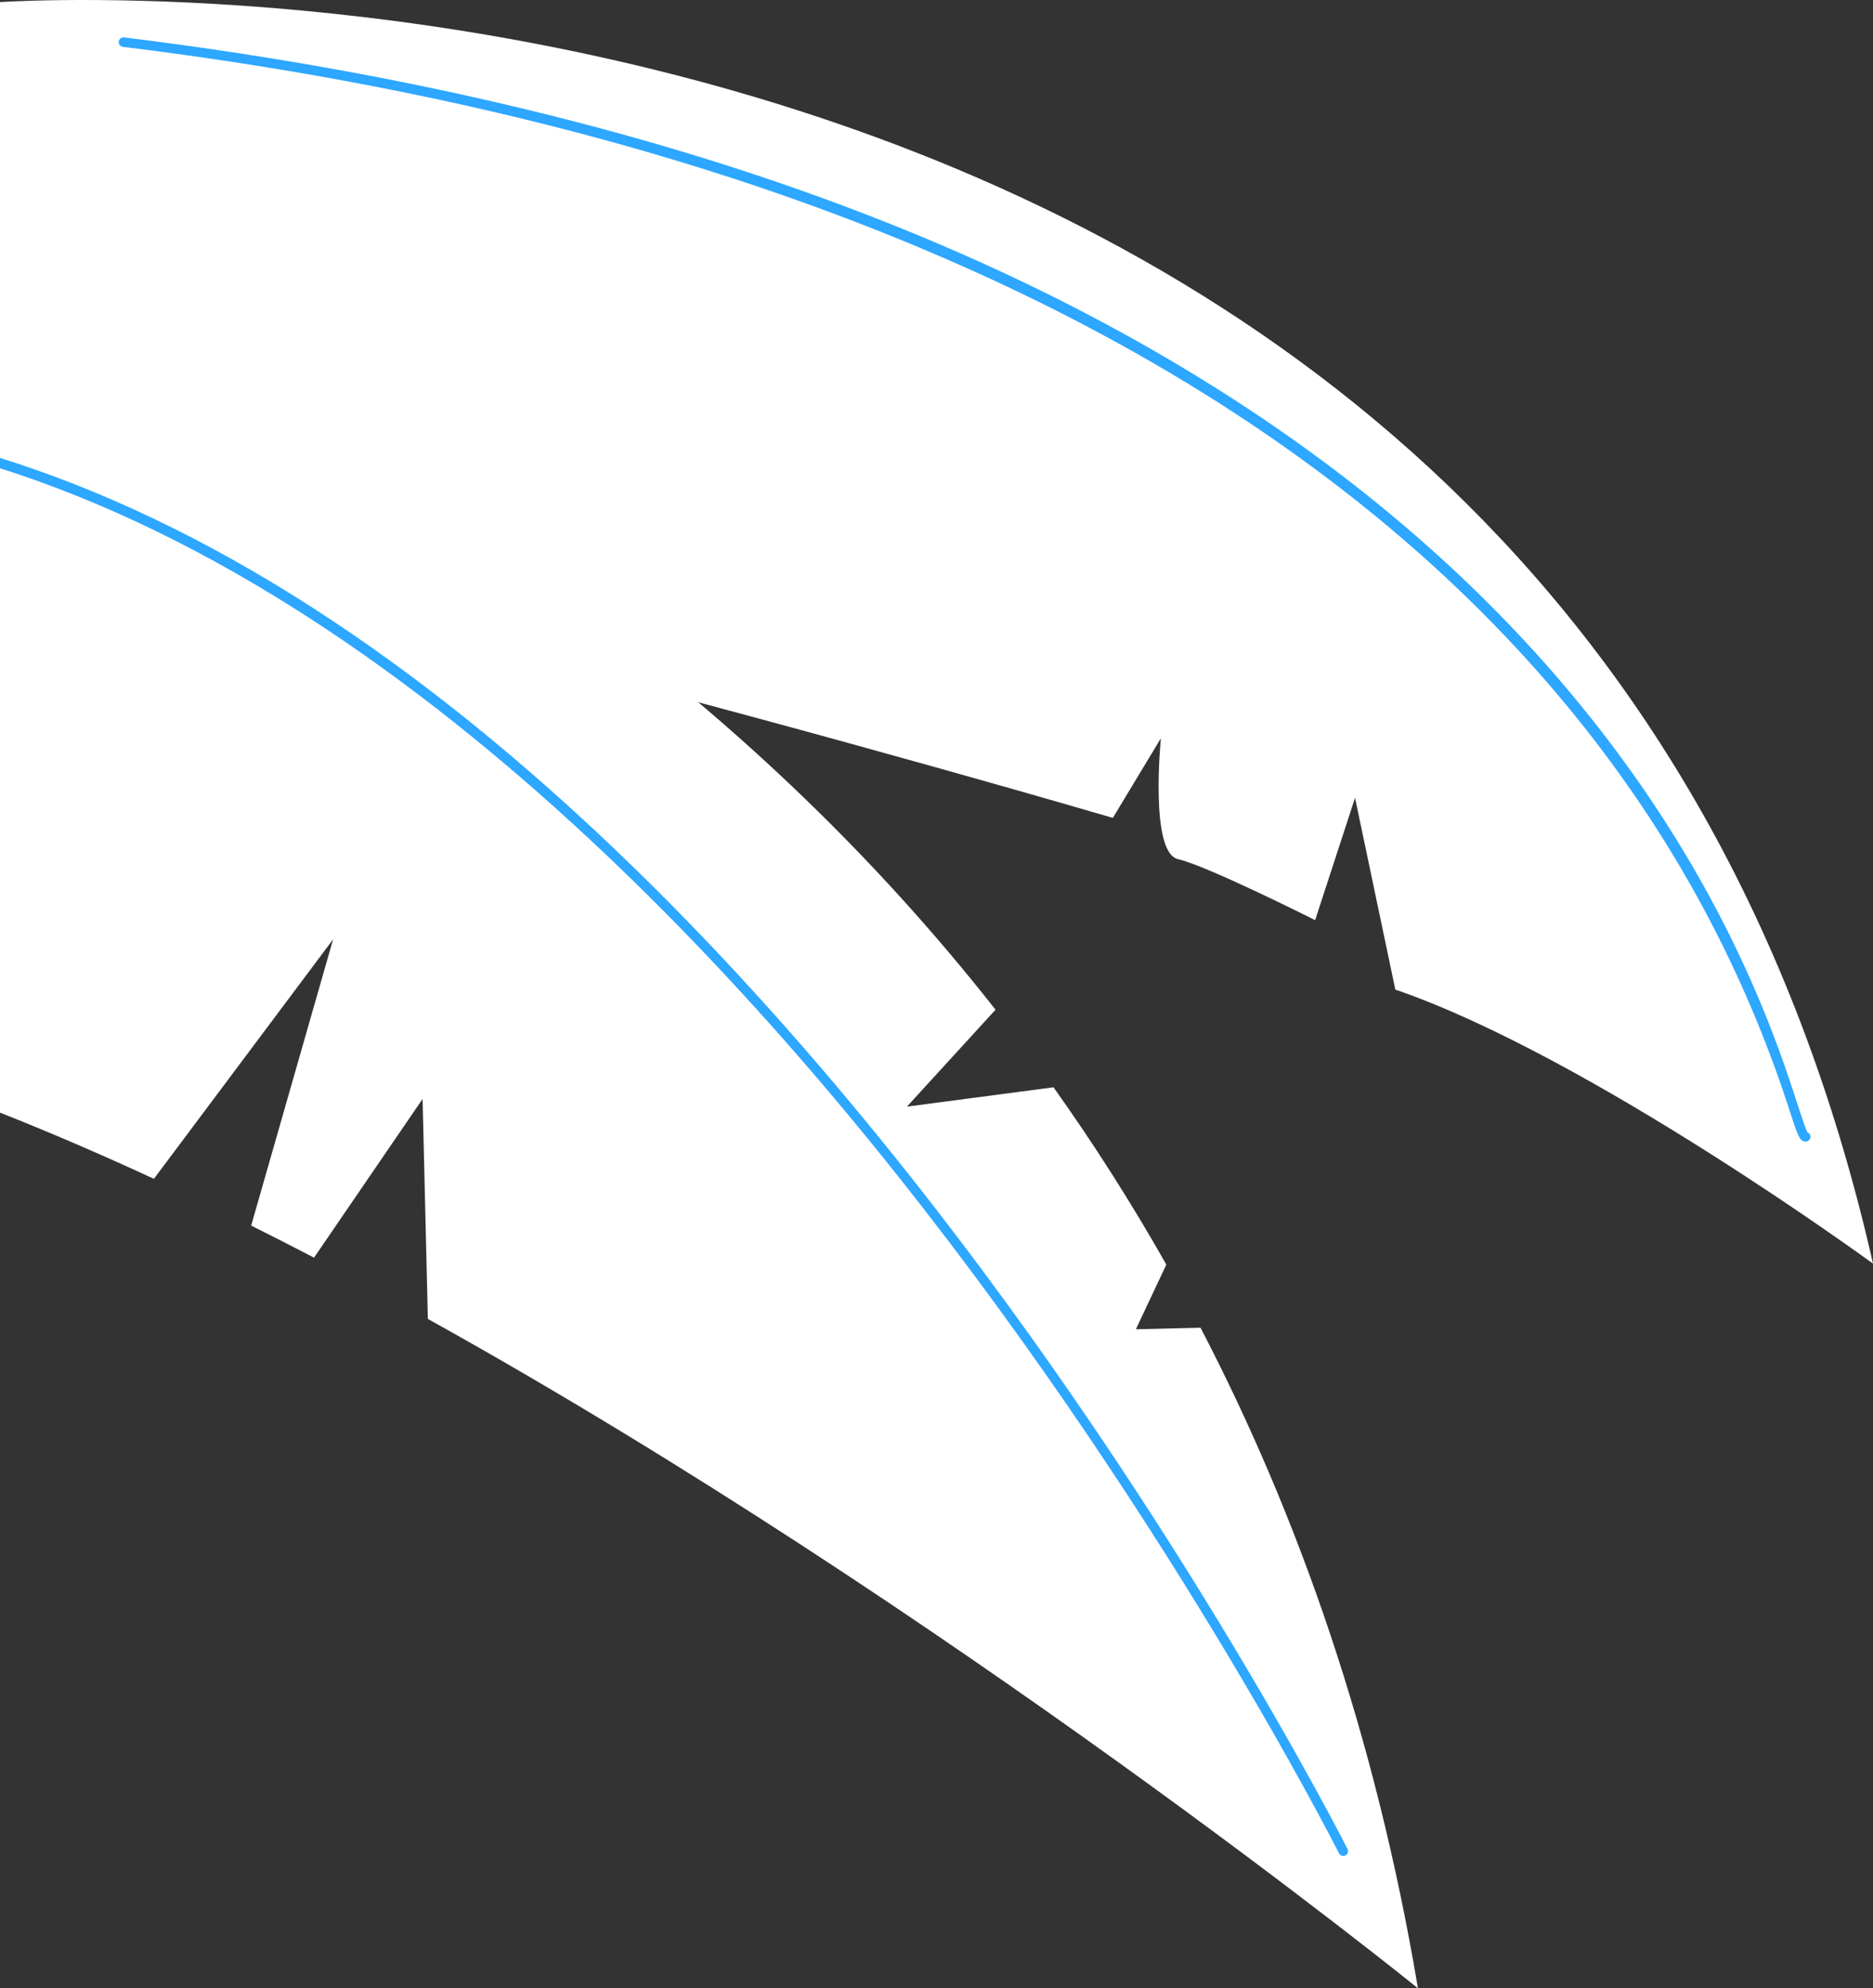
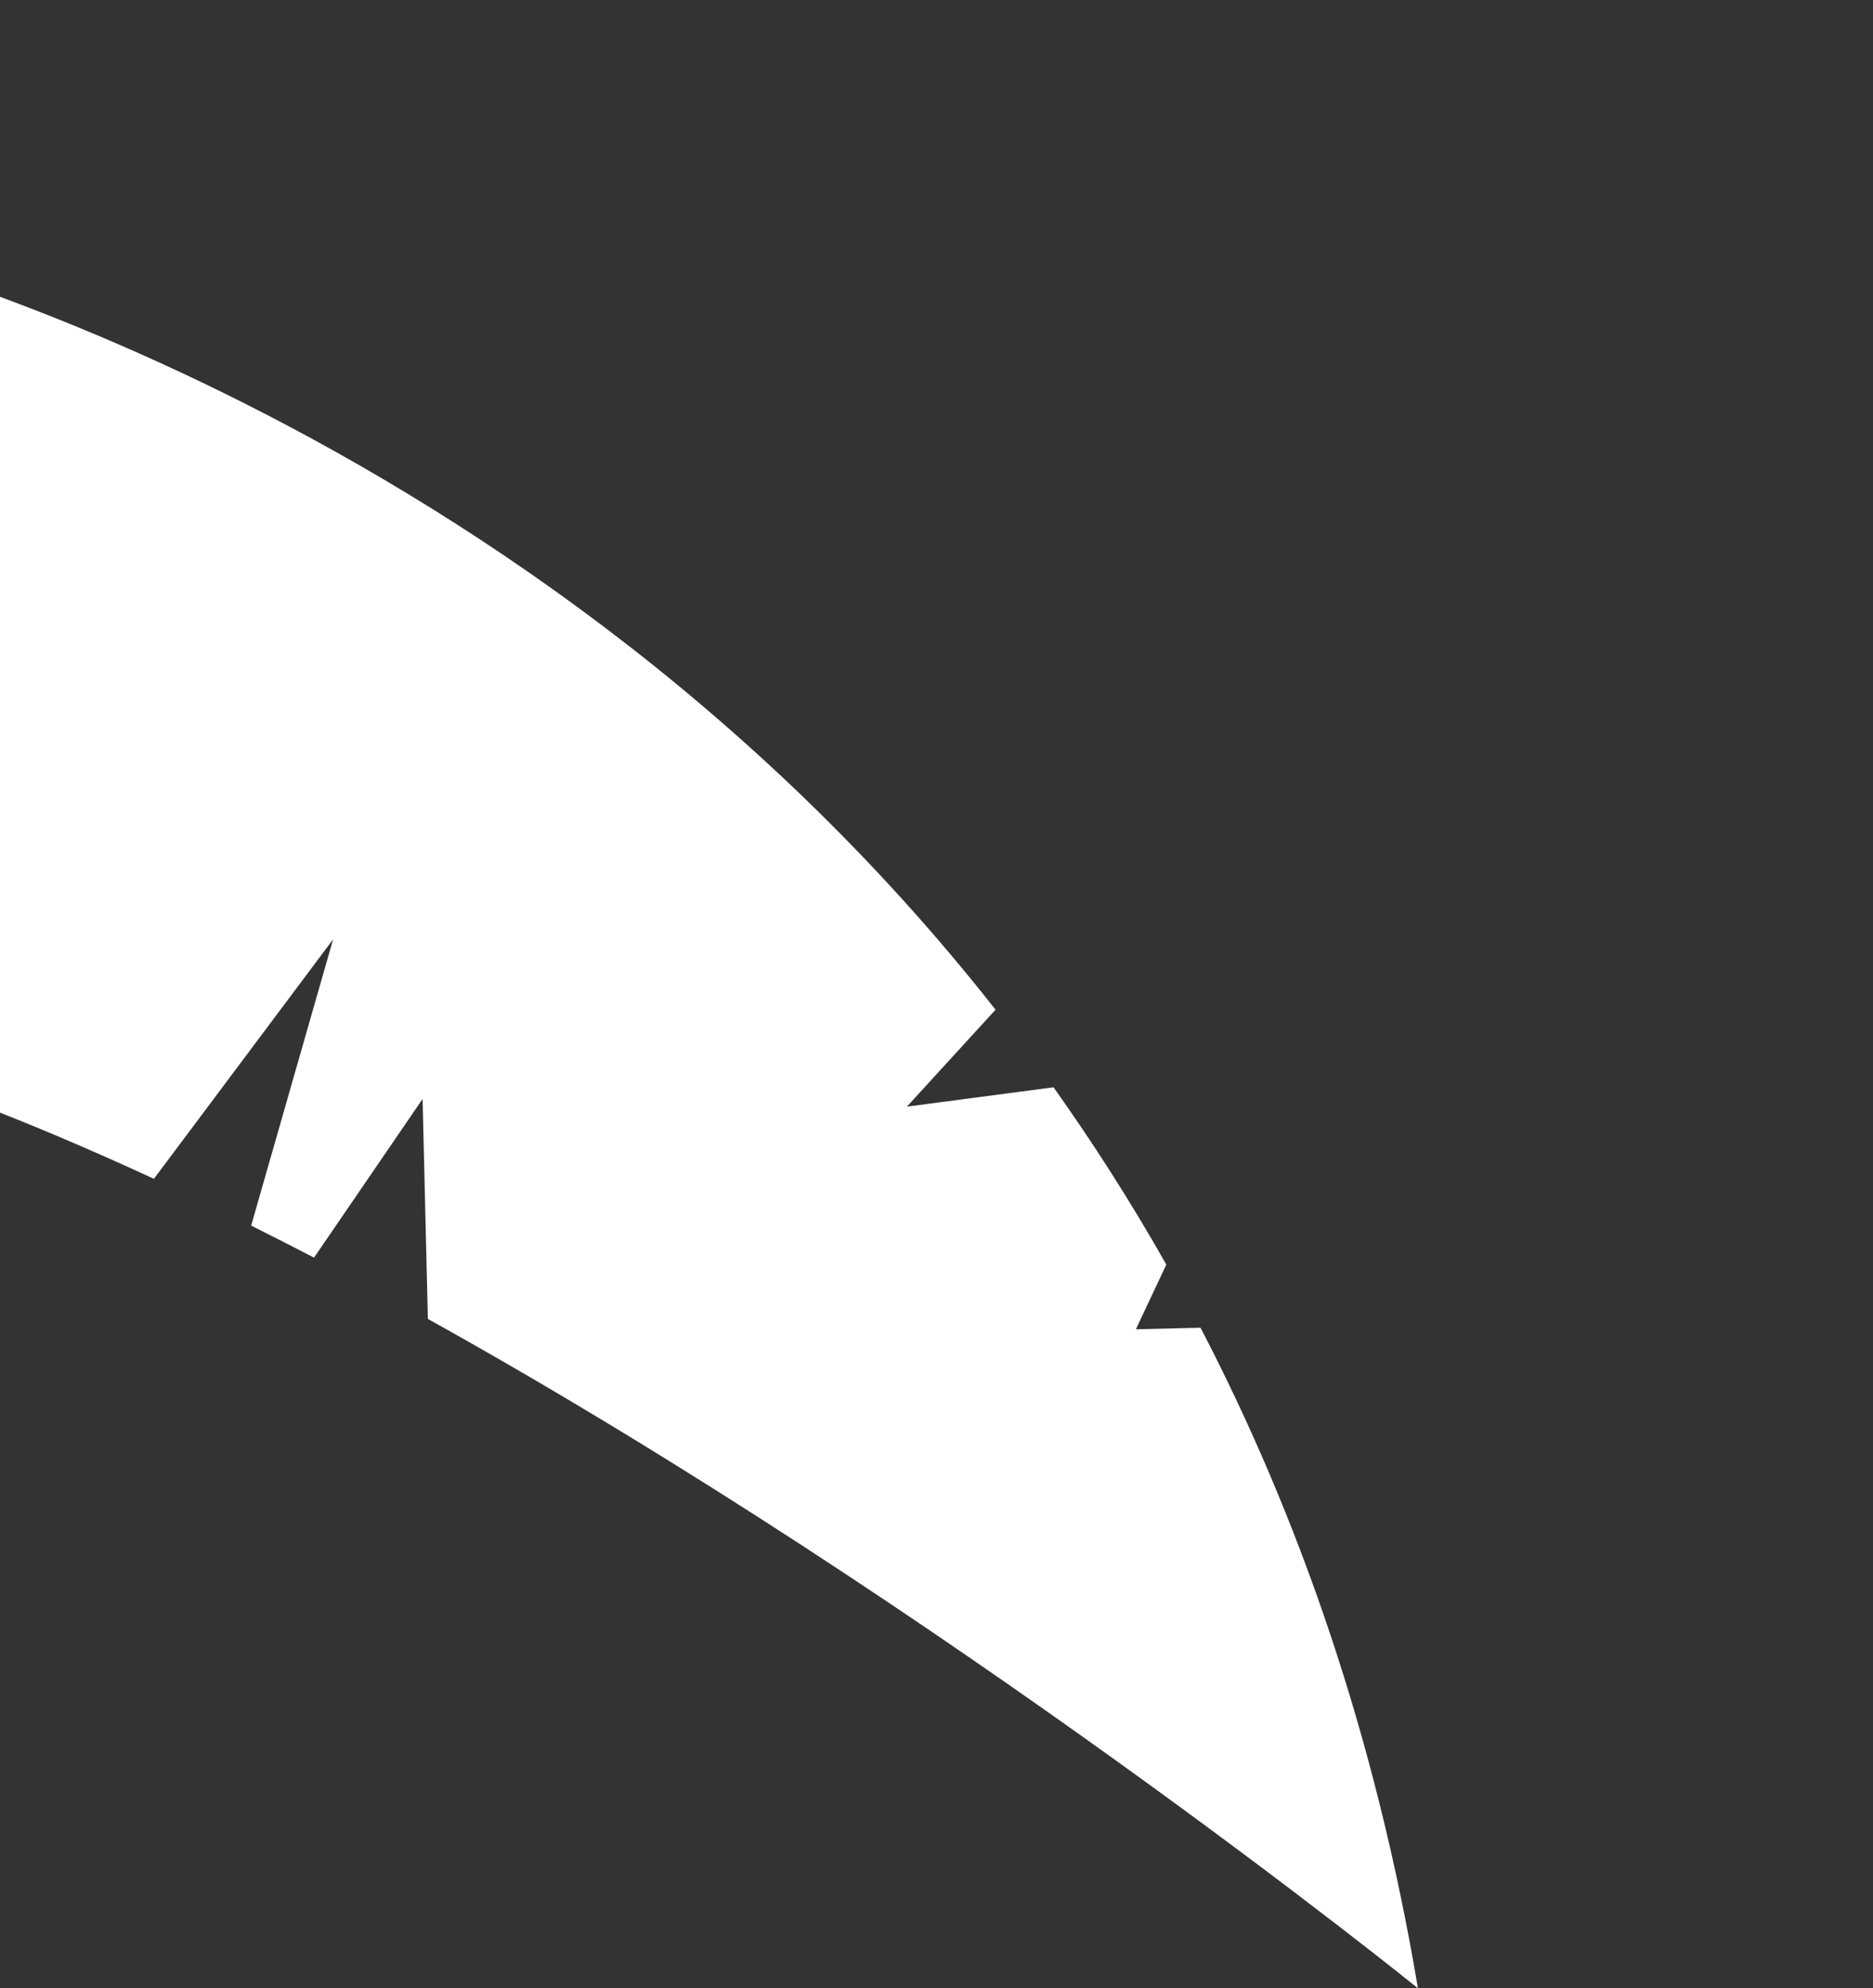
<svg xmlns="http://www.w3.org/2000/svg" width="279" height="296" viewBox="0 0 279 296" fill="none">
  <rect x="0" y="0" width="279" height="296" fill="#333333" stroke="none" />
  <g clip-path="url(#clip0_92_119)">
-     <path d="M-0.886 0.36C-0.886 0.36 232.611 -16.932 279 188.124C279 188.124 236.794 157.257 207.846 147.324L201.844 118.776L195.901 136.984C195.901 136.984 179.757 128.869 175.483 127.909C171.205 126.949 172.926 109.905 172.926 109.905L165.767 121.764C165.767 121.764 1.933 73.62 -45.911 73.704C-93.752 73.791 -45.326 -0.72 -0.886 0.36Z" fill="white" />
-     <path d="M268.957 169.953C269.044 169.953 269.131 169.934 269.219 169.902C269.586 169.771 269.779 169.364 269.644 168.996C269.572 168.796 269.419 168.651 269.237 168.578C268.957 168.091 268.404 166.393 267.822 164.601C265.872 158.591 262.242 147.407 254.589 133.359C245.193 116.118 232.702 100.085 217.464 85.705C197.316 66.694 172.319 50.562 143.171 37.757C107.811 22.225 65.859 11.398 18.48 5.57C18.095 5.523 17.738 5.799 17.691 6.188C17.643 6.577 17.92 6.93 18.309 6.977C150.537 23.236 238.671 79.372 266.476 165.033C267.665 168.695 267.967 169.567 268.564 169.862C268.691 169.924 268.826 169.953 268.957 169.949V169.953Z" fill="#2DA7FF" />
    <path d="M-27.738 35.576C-27.738 35.576 75.957 58.255 148.293 150.32L135.092 164.75L156.932 161.87C162.825 170.149 168.452 178.936 173.734 188.266L169.201 197.893L178.83 197.664C193.394 225.641 204.853 258.188 211.215 296.004C211.215 296.004 141.229 239.381 63.735 196.355L62.949 163.605L46.776 187.233C43.659 185.612 40.538 184.019 37.413 182.463L49.621 139.838L22.925 175.497C-7.601 161.383 -37.611 151.203 -63.397 149.127C-63.397 149.127 -128.294 43.981 -27.738 35.576Z" fill="white" />
-     <path d="M200.109 276.305C200.211 276.305 200.313 276.28 200.411 276.229C200.76 276.054 200.902 275.629 200.728 275.28C200.462 274.753 173.814 222.104 131.284 169.745C106.29 138.98 80.784 114.326 55.463 96.474C23.765 74.122 -7.728 62.415 -38.138 61.684C-38.149 61.684 -38.16 61.684 -38.171 61.684C-38.549 61.691 -38.851 61.997 -38.862 62.375C-38.873 62.764 -38.564 63.091 -38.171 63.102C30.102 64.745 91.056 122.477 130.167 170.622C172.606 222.86 199.196 275.393 199.462 275.92C199.589 276.174 199.847 276.316 200.113 276.309L200.109 276.305Z" fill="#2DA7FF" />
  </g>
  <defs>
    <clipPath id="clip0_92_119">
      <rect width="363" height="296" fill="white" transform="translate(-84)" />
    </clipPath>
  </defs>
</svg>